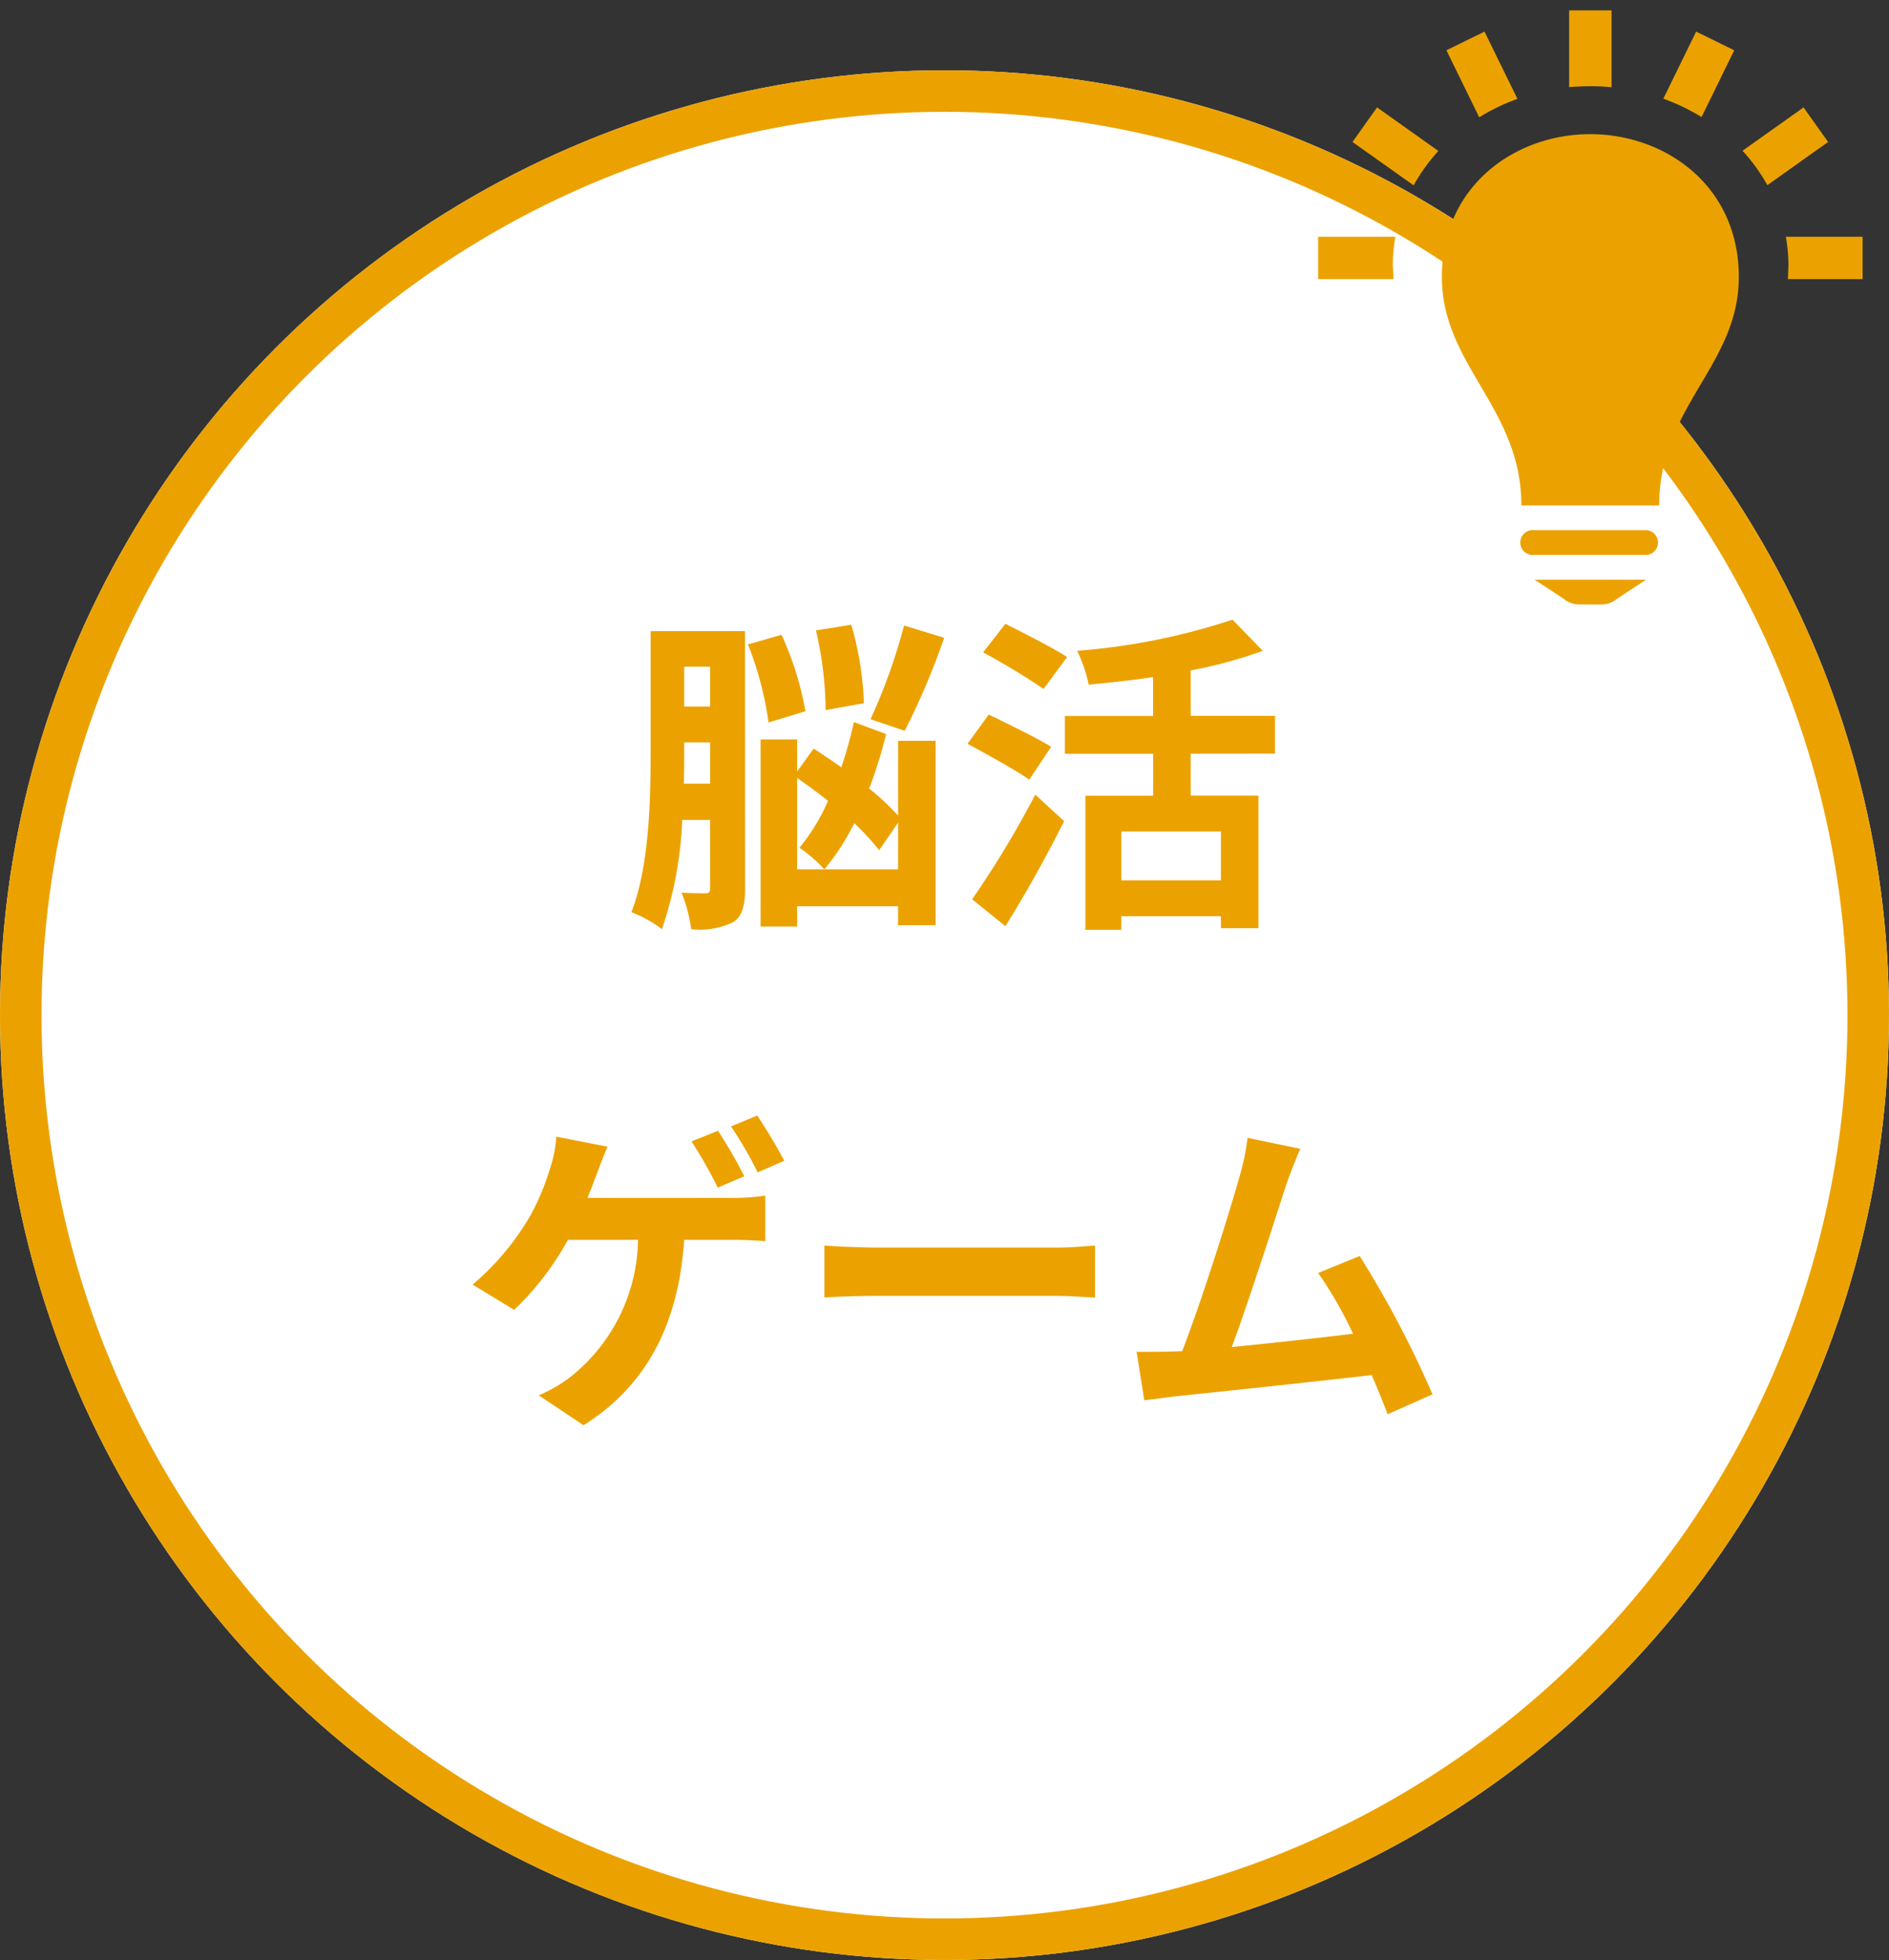
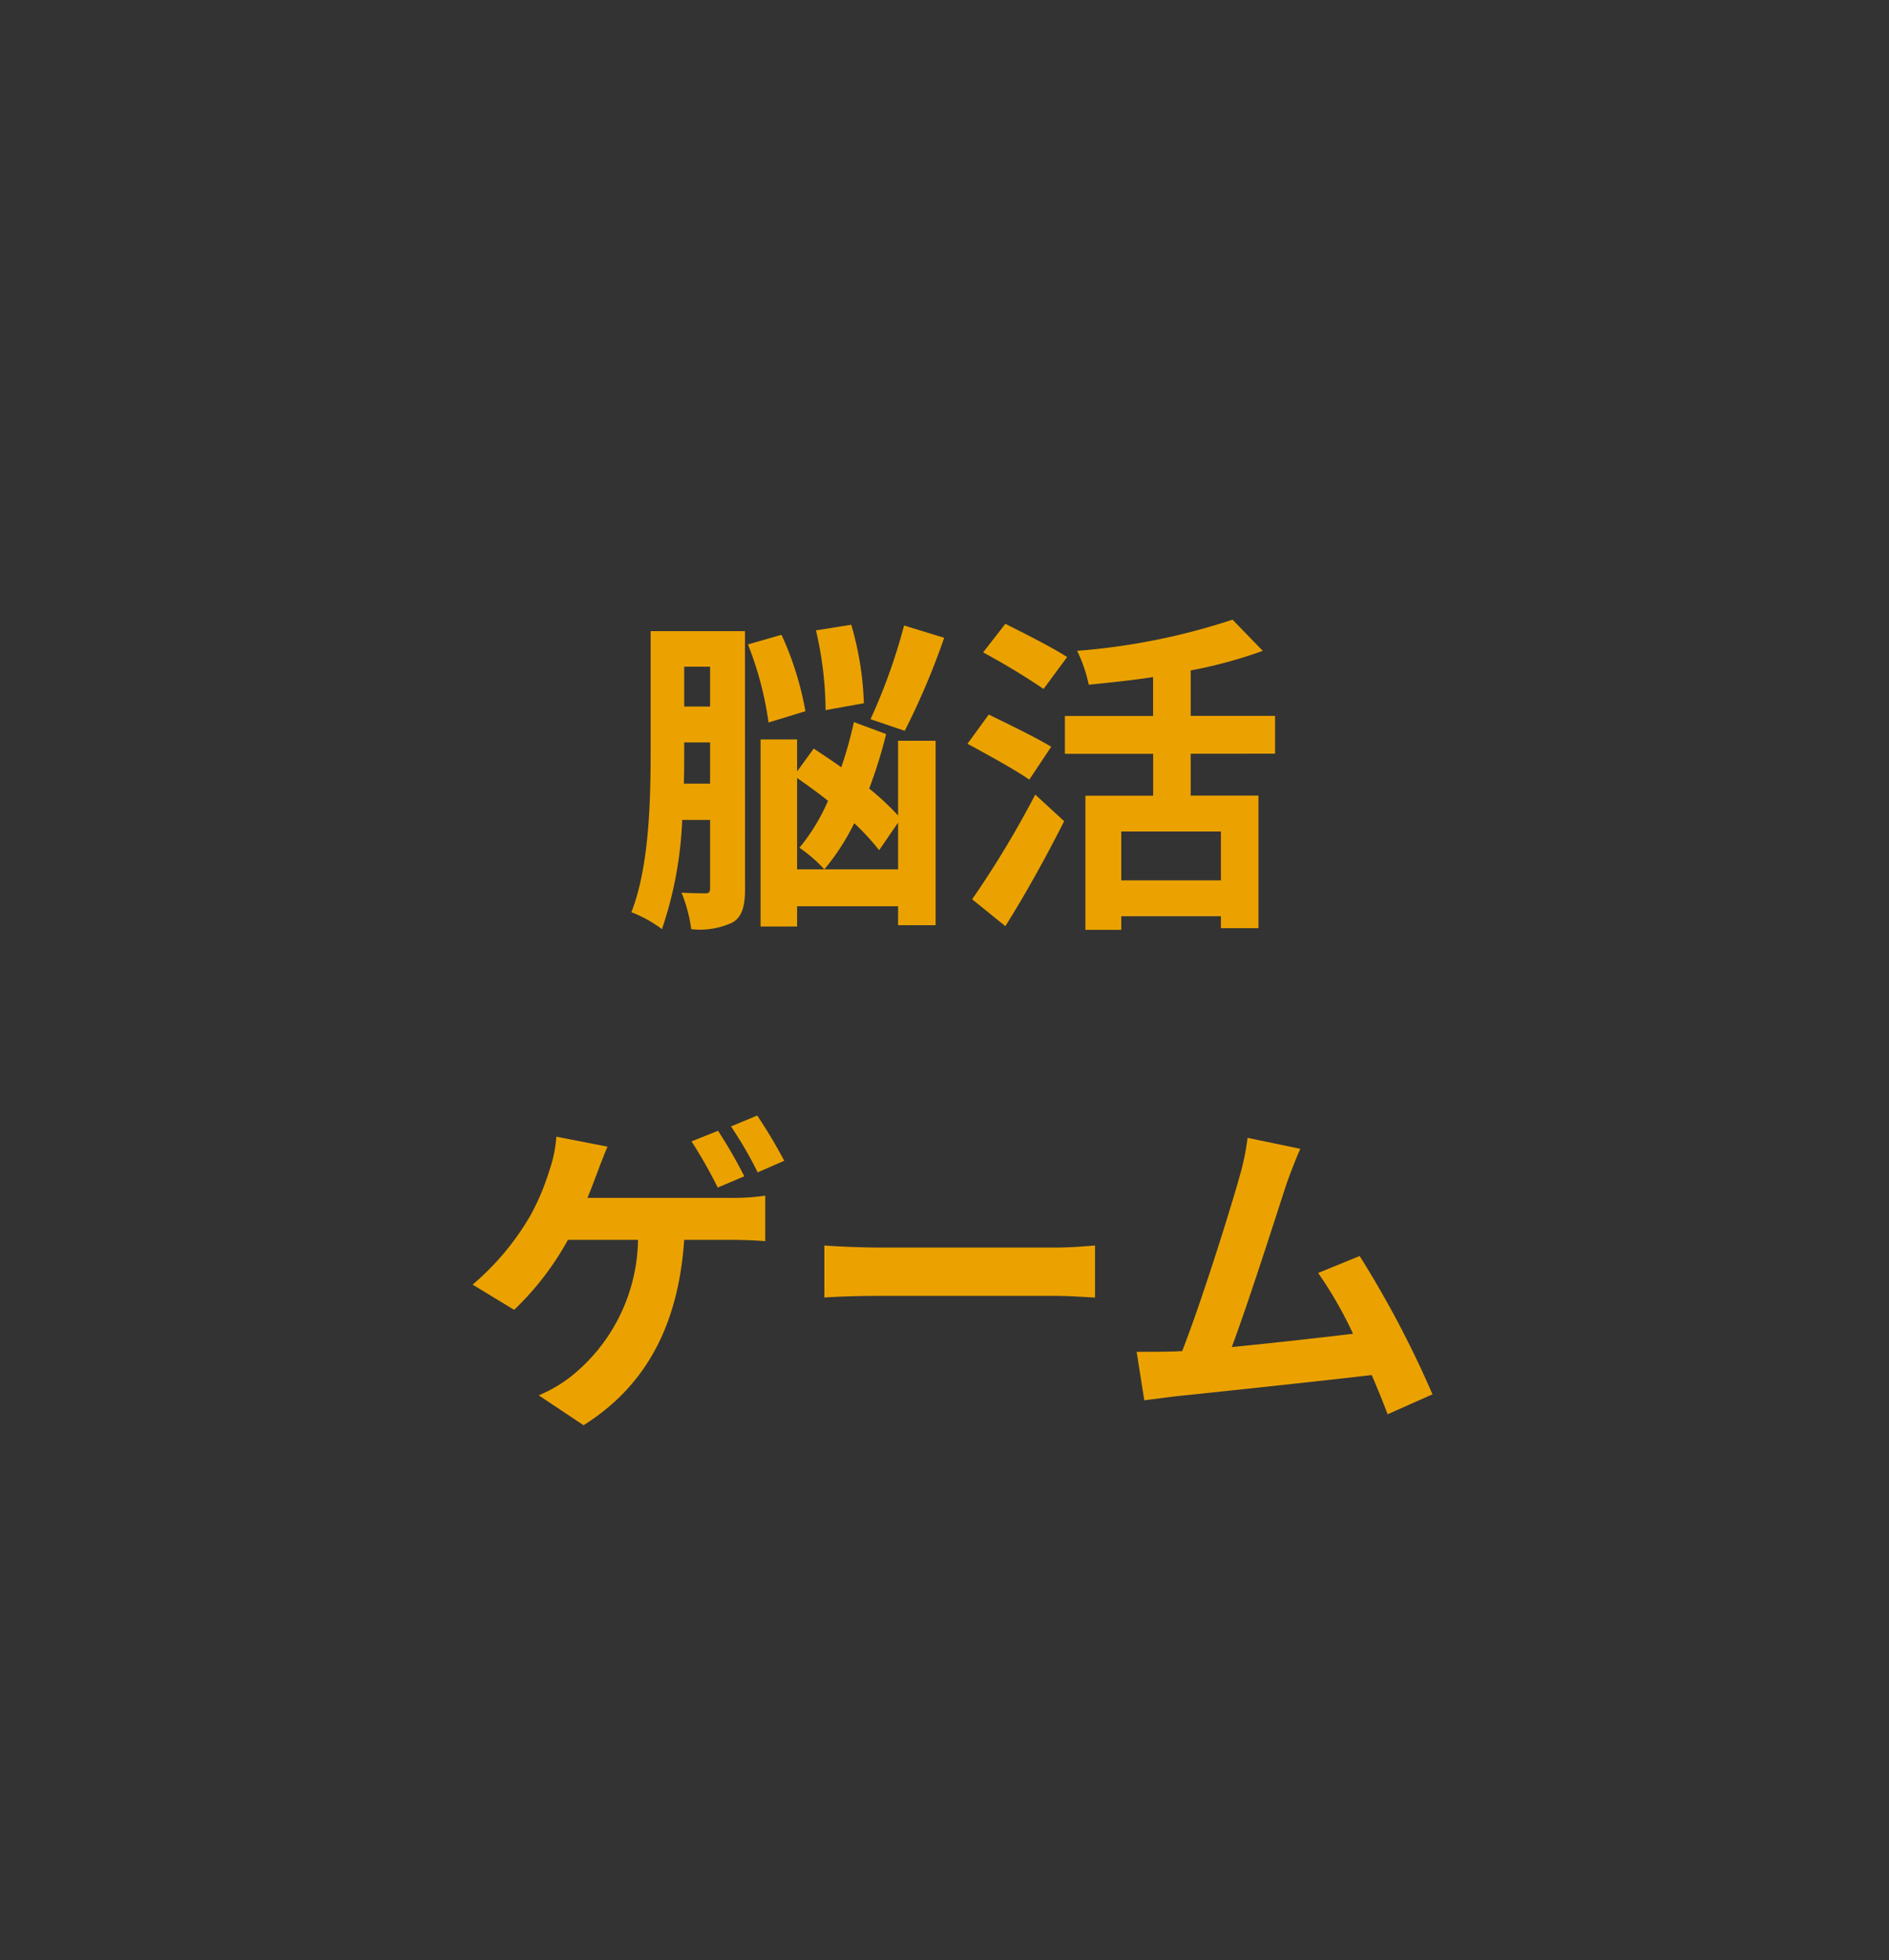
<svg xmlns="http://www.w3.org/2000/svg" width="91" height="94.385" viewBox="0 0 91 94.385">
  <rect x="0" y="0" width="91" height="94.385" fill="#333333" stroke="none" />
  <g id="グループ_1816" data-name="グループ 1816" transform="translate(-471 -2262.615)">
    <g id="楕円形_26" data-name="楕円形 26" transform="translate(471 2266)" fill="#fff" stroke="#eba200" stroke-width="2">
-       <circle cx="45.5" cy="45.5" r="45.5" stroke="none" />
-       <circle cx="45.5" cy="45.5" r="44.5" fill="none" />
-     </g>
+       </g>
    <path id="パス_434" data-name="パス 434" d="M-2.448-13.264A27.7,27.7,0,0,1-4.064-8.752l1.648.56a35.224,35.224,0,0,0,1.9-4.48ZM-4.384-9.52A15.118,15.118,0,0,0-4.992-13.3l-1.7.272a17.376,17.376,0,0,1,.464,3.84Zm-8.672,3.872c.016-.544.016-1.072.016-1.552v-.432h1.248v1.984Zm1.264-5.632v1.92H-13.04v-1.92Zm1.68-1.712h-4.544V-7.2c0,2.32-.064,5.536-.928,7.744a5.987,5.987,0,0,1,1.472.816A18.562,18.562,0,0,0-13.136-3.9h1.344V-.64c0,.208-.048.272-.208.272-.176,0-.688,0-1.168-.032A7.355,7.355,0,0,1-12.7,1.36a3.693,3.693,0,0,0,2.016-.336c.464-.3.576-.832.576-1.632ZM-7.2-9.136a15.073,15.073,0,0,0-1.152-3.68l-1.616.464a16.249,16.249,0,0,1,.992,3.76ZM-2.736-1.52H-7.6v-4.4c.48.336.992.7,1.488,1.1A9.423,9.423,0,0,1-7.488-2.56a6.838,6.838,0,0,1,1.2,1.04,11.08,11.08,0,0,0,1.44-2.224,11.956,11.956,0,0,1,1.2,1.3l.912-1.328Zm0-2.592a12.559,12.559,0,0,0-1.392-1.3,22.762,22.762,0,0,0,.816-2.624l-1.552-.576a19.88,19.88,0,0,1-.608,2.176c-.448-.32-.912-.624-1.328-.9l-.8,1.1V-7.776H-9.36V1.232H-7.6V.256h4.864v.912H-.928v-8.88H-2.736Zm8.144-7.632c-.688-.448-2.08-1.152-2.976-1.6L1.36-11.968a33.111,33.111,0,0,1,2.912,1.76ZM4.64-7.424c-.7-.432-2.128-1.12-3.008-1.552L.608-7.568c.944.512,2.32,1.264,2.976,1.728ZM2.432,1.216C3.408-.336,4.416-2.16,5.264-3.84L3.872-5.12A47.288,47.288,0,0,1,.832-.08ZM12.816-.992h-4.8V-3.344h4.8Zm2.608-6.1V-8.912H11.36V-11.1a21.832,21.832,0,0,0,3.472-.944l-1.456-1.5a31.633,31.633,0,0,1-7.488,1.5,6.8,6.8,0,0,1,.56,1.632c.992-.1,2.064-.208,3.1-.368v1.872H5.3v1.824H9.552v2.016H6.288V1.392H8.016V.736h4.8v.576h1.808V-5.072H11.36V-7.088Zm-26.832,18.16-1.28.512a21.99,21.99,0,0,1,1.264,2.224l1.28-.544A23.427,23.427,0,0,0-11.408,11.072Zm1.888-.736-1.264.528A18.877,18.877,0,0,1-9.5,13.072l1.28-.56A25.025,25.025,0,0,0-9.52,10.336Zm-7.216,1.5-2.464-.48a6.182,6.182,0,0,1-.336,1.632,11.429,11.429,0,0,1-.928,2.192,12.758,12.758,0,0,1-2.768,3.3l2,1.216A13.93,13.93,0,0,0-18.64,16.32h3.376a8.588,8.588,0,0,1-3.264,6.608,6.79,6.79,0,0,1-1.52.88l2.16,1.44c2.9-1.824,4.56-4.672,4.848-8.928h2.24c.368,0,1.072.016,1.664.064V14.192A10.492,10.492,0,0,1-10.8,14.3h-6.9c.176-.416.32-.816.448-1.152C-17.12,12.8-16.912,12.24-16.736,11.84Zm10.448,4.752V19.1c.592-.048,1.664-.08,2.576-.08H4.88c.672,0,1.488.064,1.872.08V16.592c-.416.032-1.12.1-1.872.1H-3.712C-4.544,16.688-5.712,16.64-6.288,16.592ZM16.64,11.936,14.1,11.408a11.643,11.643,0,0,1-.384,1.856c-.464,1.664-1.84,6.048-2.768,8.416-.144,0-.3.016-.432.016-.528.016-1.216.016-1.76.016l.368,2.336c.512-.064,1.1-.144,1.5-.192,2.016-.208,6.864-.72,9.456-1.024.3.688.56,1.344.768,1.888l2.16-.96A49.209,49.209,0,0,0,19.5,17.1l-2,.816a19.34,19.34,0,0,1,1.68,2.928c-1.616.192-3.888.448-5.84.64.8-2.144,2.1-6.208,2.608-7.776C16.192,13.008,16.432,12.416,16.64,11.936Z" transform="translate(517 2306)" fill="#eba200" stroke="rgba(0,0,0,0)" stroke-width="1" />
-     <path id="パス_345" data-name="パス 345" d="M19.215,28.607H18.15a1.107,1.107,0,0,1-.734-.26L16,27.416h5.364l-1.416.932A1.1,1.1,0,0,1,19.215,28.607Zm2.2-2.385H15.982a.6.6,0,1,1,0-1.191h5.433a.6.6,0,0,1,0,1.191ZM22,23.84H15.361c0-4.708-3.829-6.745-3.829-11,0-4.438,3.572-6.88,7.148-6.88s7.156,2.446,7.156,6.88C25.835,17.1,22,19.067,22,23.84ZM9.2,12.941H5.571V10.9H9.292a7.911,7.911,0,0,0-.123,1.381Zm22.6,0h-3.6l.027-.662A7.911,7.911,0,0,0,28.1,10.9h3.7ZM11.364,6.77a8.588,8.588,0,0,0-1.193,1.657L7.226,6.337,8.409,4.671Zm14.651-.01,2.94-2.088,1.183,1.665-2.926,2.08A8.7,8.7,0,0,0,26.015,6.76ZM15.171,4.26a9.755,9.755,0,0,0-1.841.889L11.75,1.921l1.835-.9ZM22.2,4.252,23.78,1.022l1.835.9L24.041,5.137A10.078,10.078,0,0,0,22.2,4.252ZM19.705,3.7c-.333-.031-.67-.047-1.011-.047S18,3.666,17.662,3.7V0h2.043Z" transform="translate(528.929 2263.115)" fill="#eba200" stroke="rgba(0,0,0,0)" stroke-width="1" fill-rule="evenodd" />
  </g>
</svg>